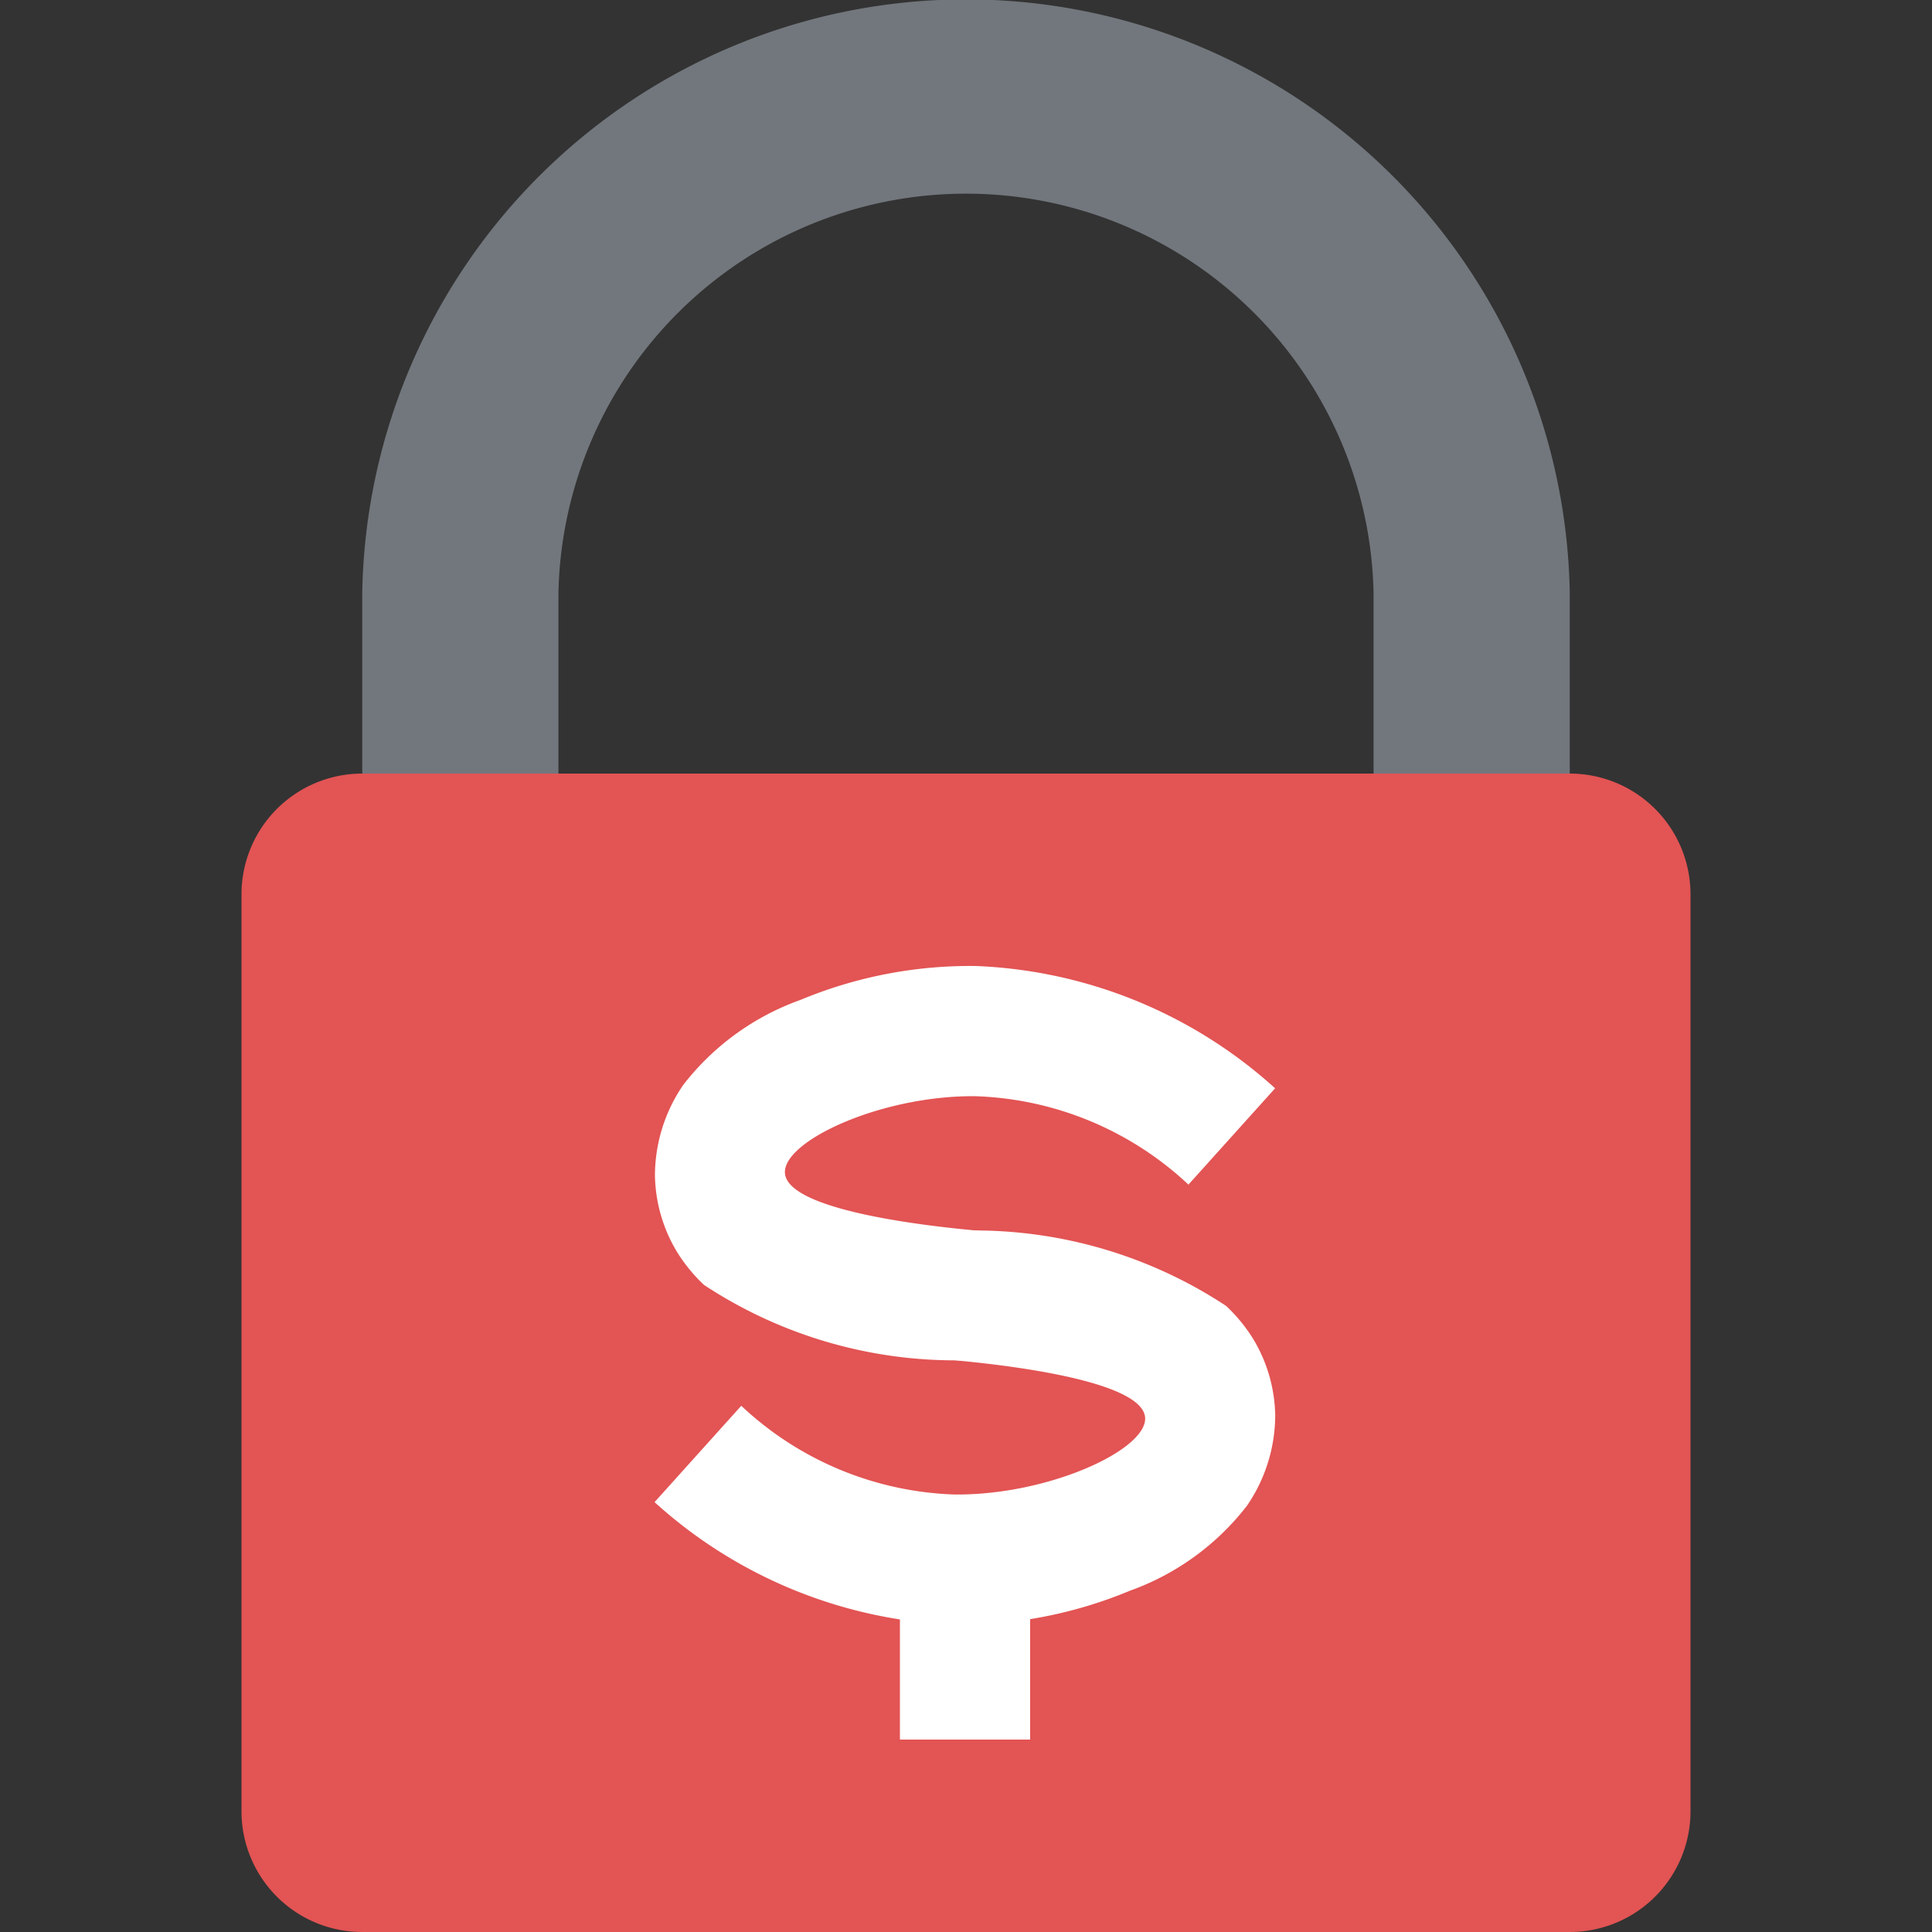
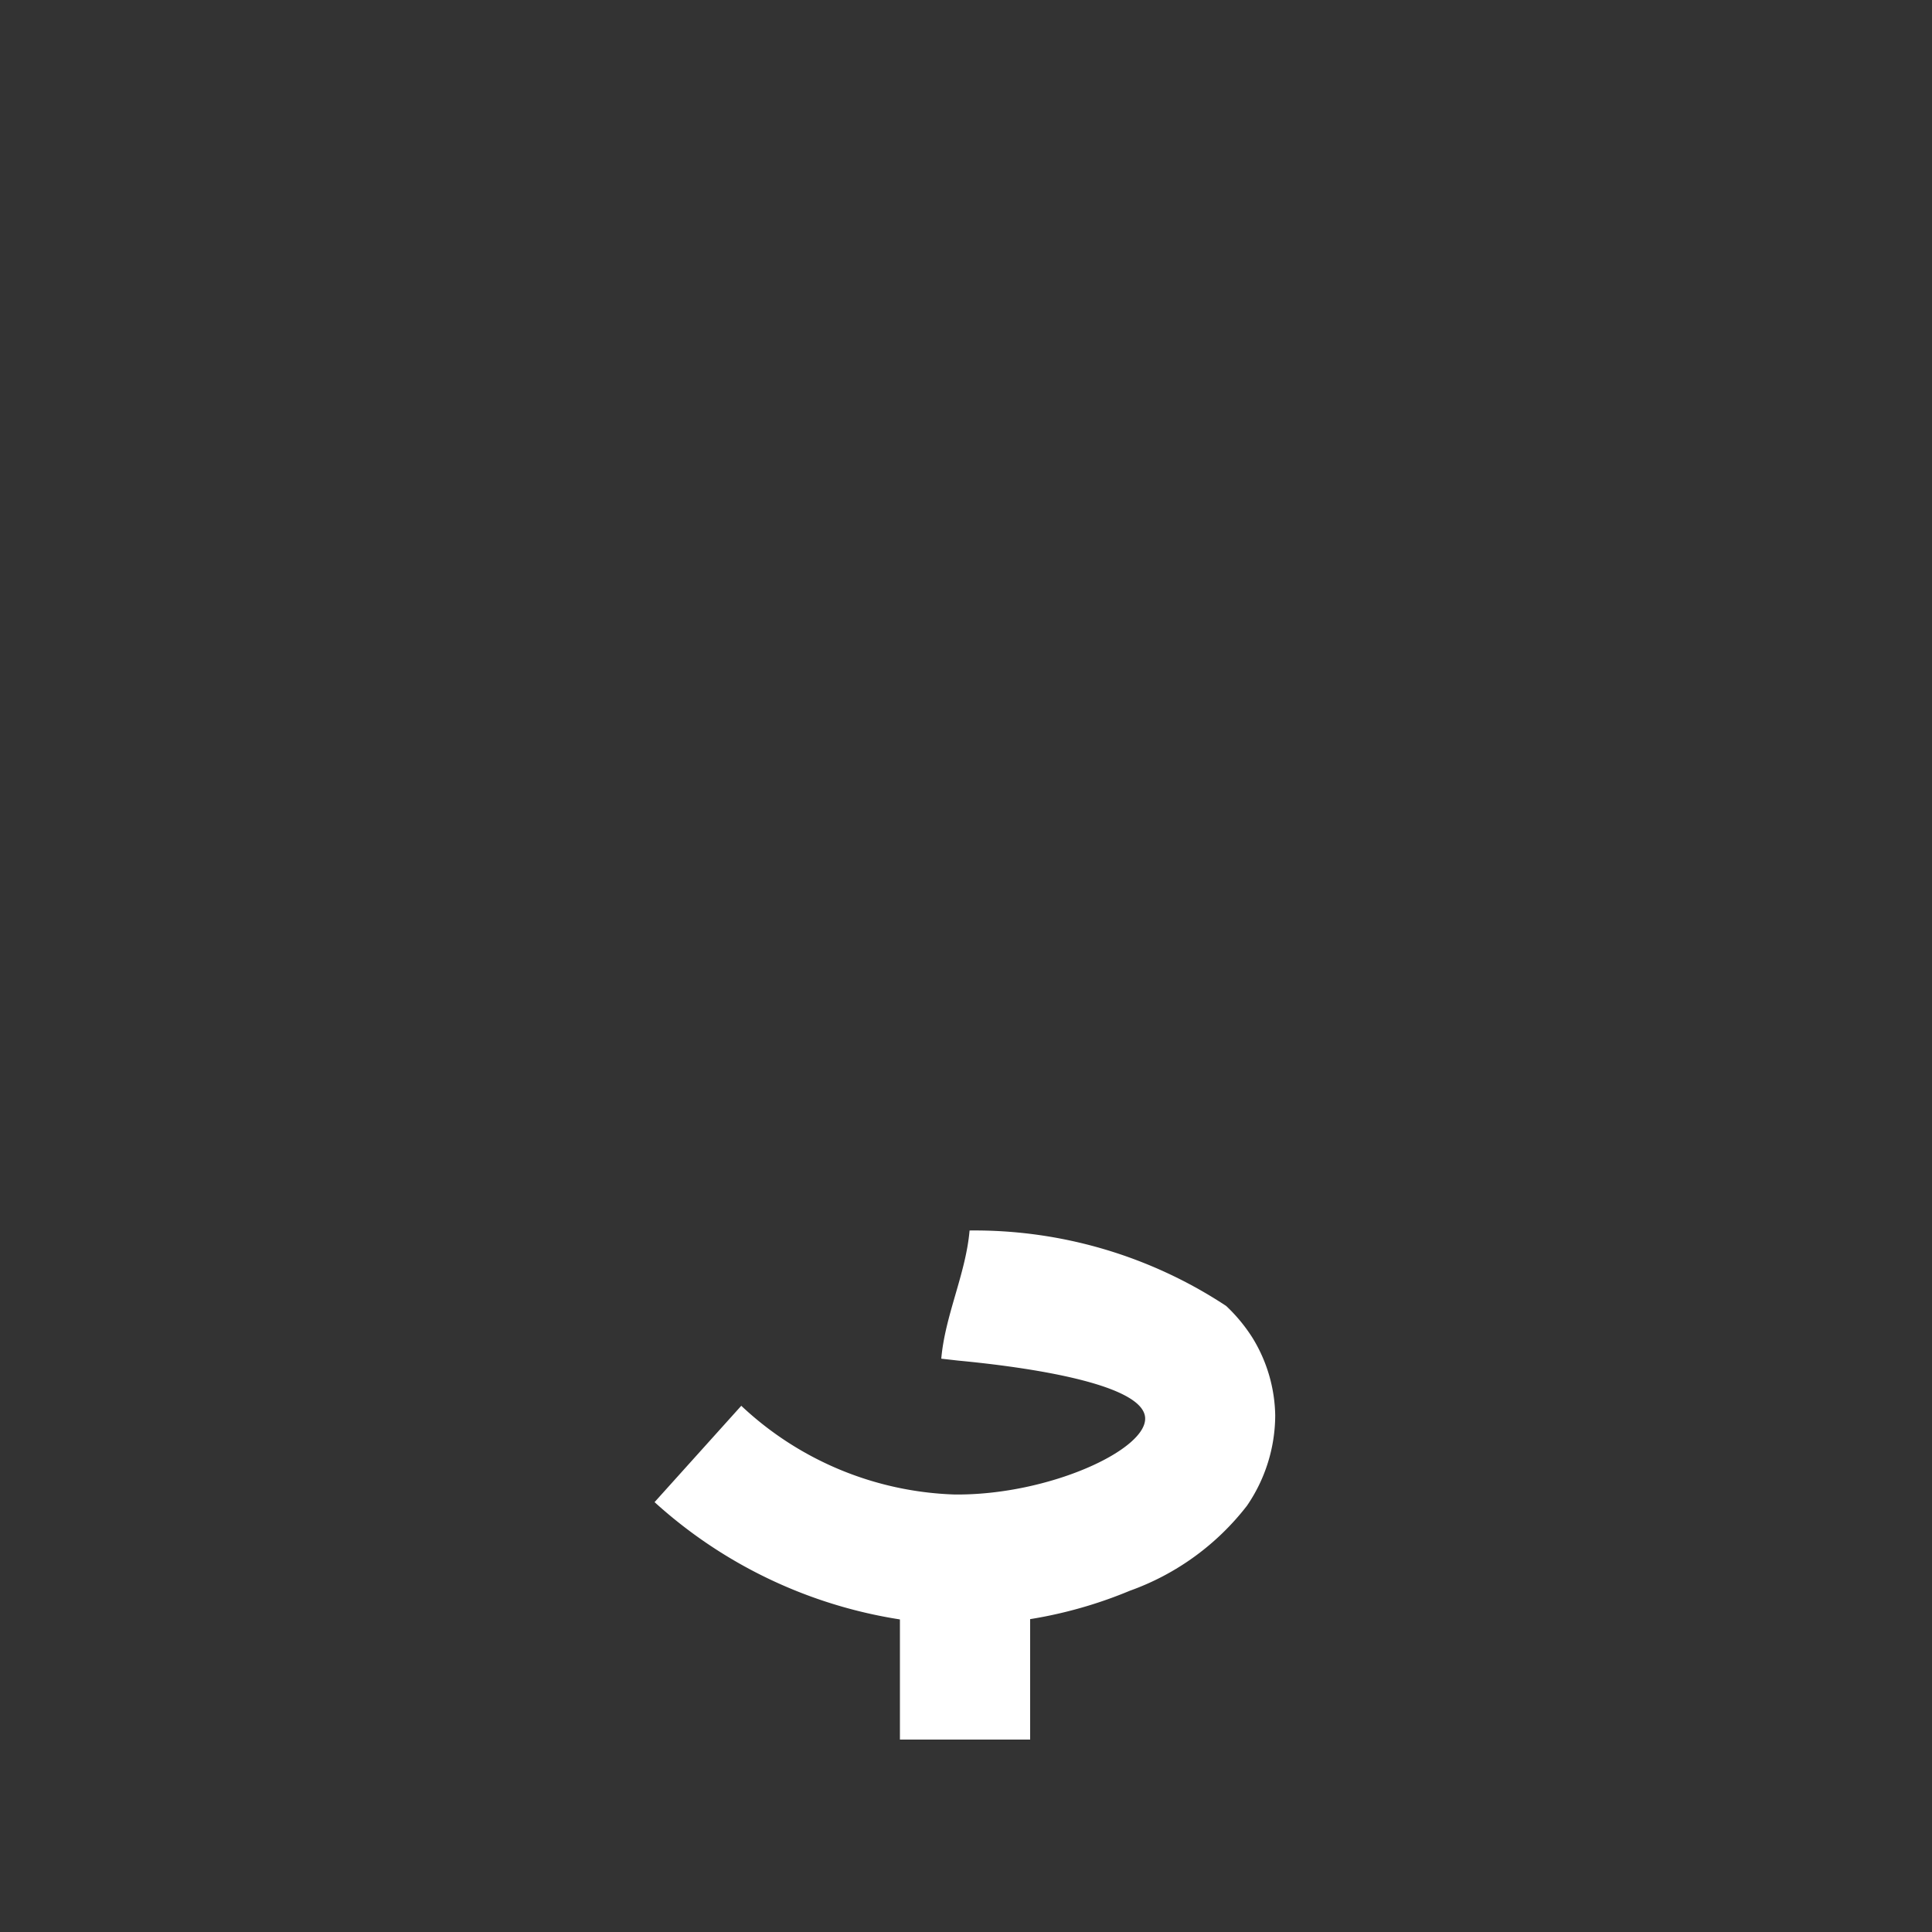
<svg xmlns="http://www.w3.org/2000/svg" width="20" height="20" viewBox="0 0 20 20">
  <rect x="0" y="0" width="20" height="20" fill="#333333" stroke="none" />
  <defs>
    <style>
      .cls-1 {
        fill: #72777d;
      }

      .cls-1, .cls-2, .cls-3 {
        fill-rule: evenodd;
      }

      .cls-2 {
        fill: #e35454;
      }

      .cls-3 {
        fill: #fff;
      }
    </style>
  </defs>
-   <path id="Şekil_5" data-name="Şekil 5" class="cls-1" d="M3.75,8.027V6.133a6.251,6.251,0,0,1,12.5,0V8.027H14.219V6.133a4.22,4.22,0,0,0-8.438,0V8.027H3.75Z" />
-   <path id="Dikdörtgen_1" data-name="Dikdörtgen 1" class="cls-2" d="M3.75,8.008h12.5a1.25,1.25,0,0,1,1.25,1.25V18.75A1.25,1.25,0,0,1,16.25,20H3.75A1.25,1.25,0,0,1,2.5,18.75V9.258A1.25,1.25,0,0,1,3.75,8.008Z" />
  <path id="Şekil_16" data-name="Şekil 16" class="cls-3" d="M10.664,18.008V16.66H9.316v1.348h1.348Z" />
-   <path id="Şekil_15" data-name="Şekil 15" class="cls-3" d="M12.3,12.266l0.9-1A4.9,4.9,0,0,0,10.1,10a4.569,4.569,0,0,0-1.816.352,2.668,2.668,0,0,0-1.211.879,1.663,1.663,0,0,0-.293.938,1.58,1.58,0,0,0,.234.8,1.705,1.705,0,0,0,.273.332,4.727,4.727,0,0,0,2.656.781c0.039-.449.254-0.878,0.293-1.327l-0.176-.021c-0.7-.066-1.9-0.236-1.934-0.586-0.031-.334,1-0.811,1.973-0.8a3.383,3.383,0,0,1,2.207.918" />
  <path id="Şekil_15_kopya" data-name="Şekil 15 kopya" class="cls-3" d="M7.676,14.55l-0.9,1a4.9,4.9,0,0,0,3.105,1.269,4.57,4.57,0,0,0,1.816-.352,2.668,2.668,0,0,0,1.211-.879,1.662,1.662,0,0,0,.293-0.937,1.581,1.581,0,0,0-.234-0.8,1.7,1.7,0,0,0-.274-0.332,4.728,4.728,0,0,0-2.656-.781c-0.039.449-.254,0.878-0.293,1.327l0.176,0.02c0.7,0.066,1.9.236,1.934,0.586,0.031,0.334-1,.81-1.973.8a3.383,3.383,0,0,1-2.207-.918" />
</svg>